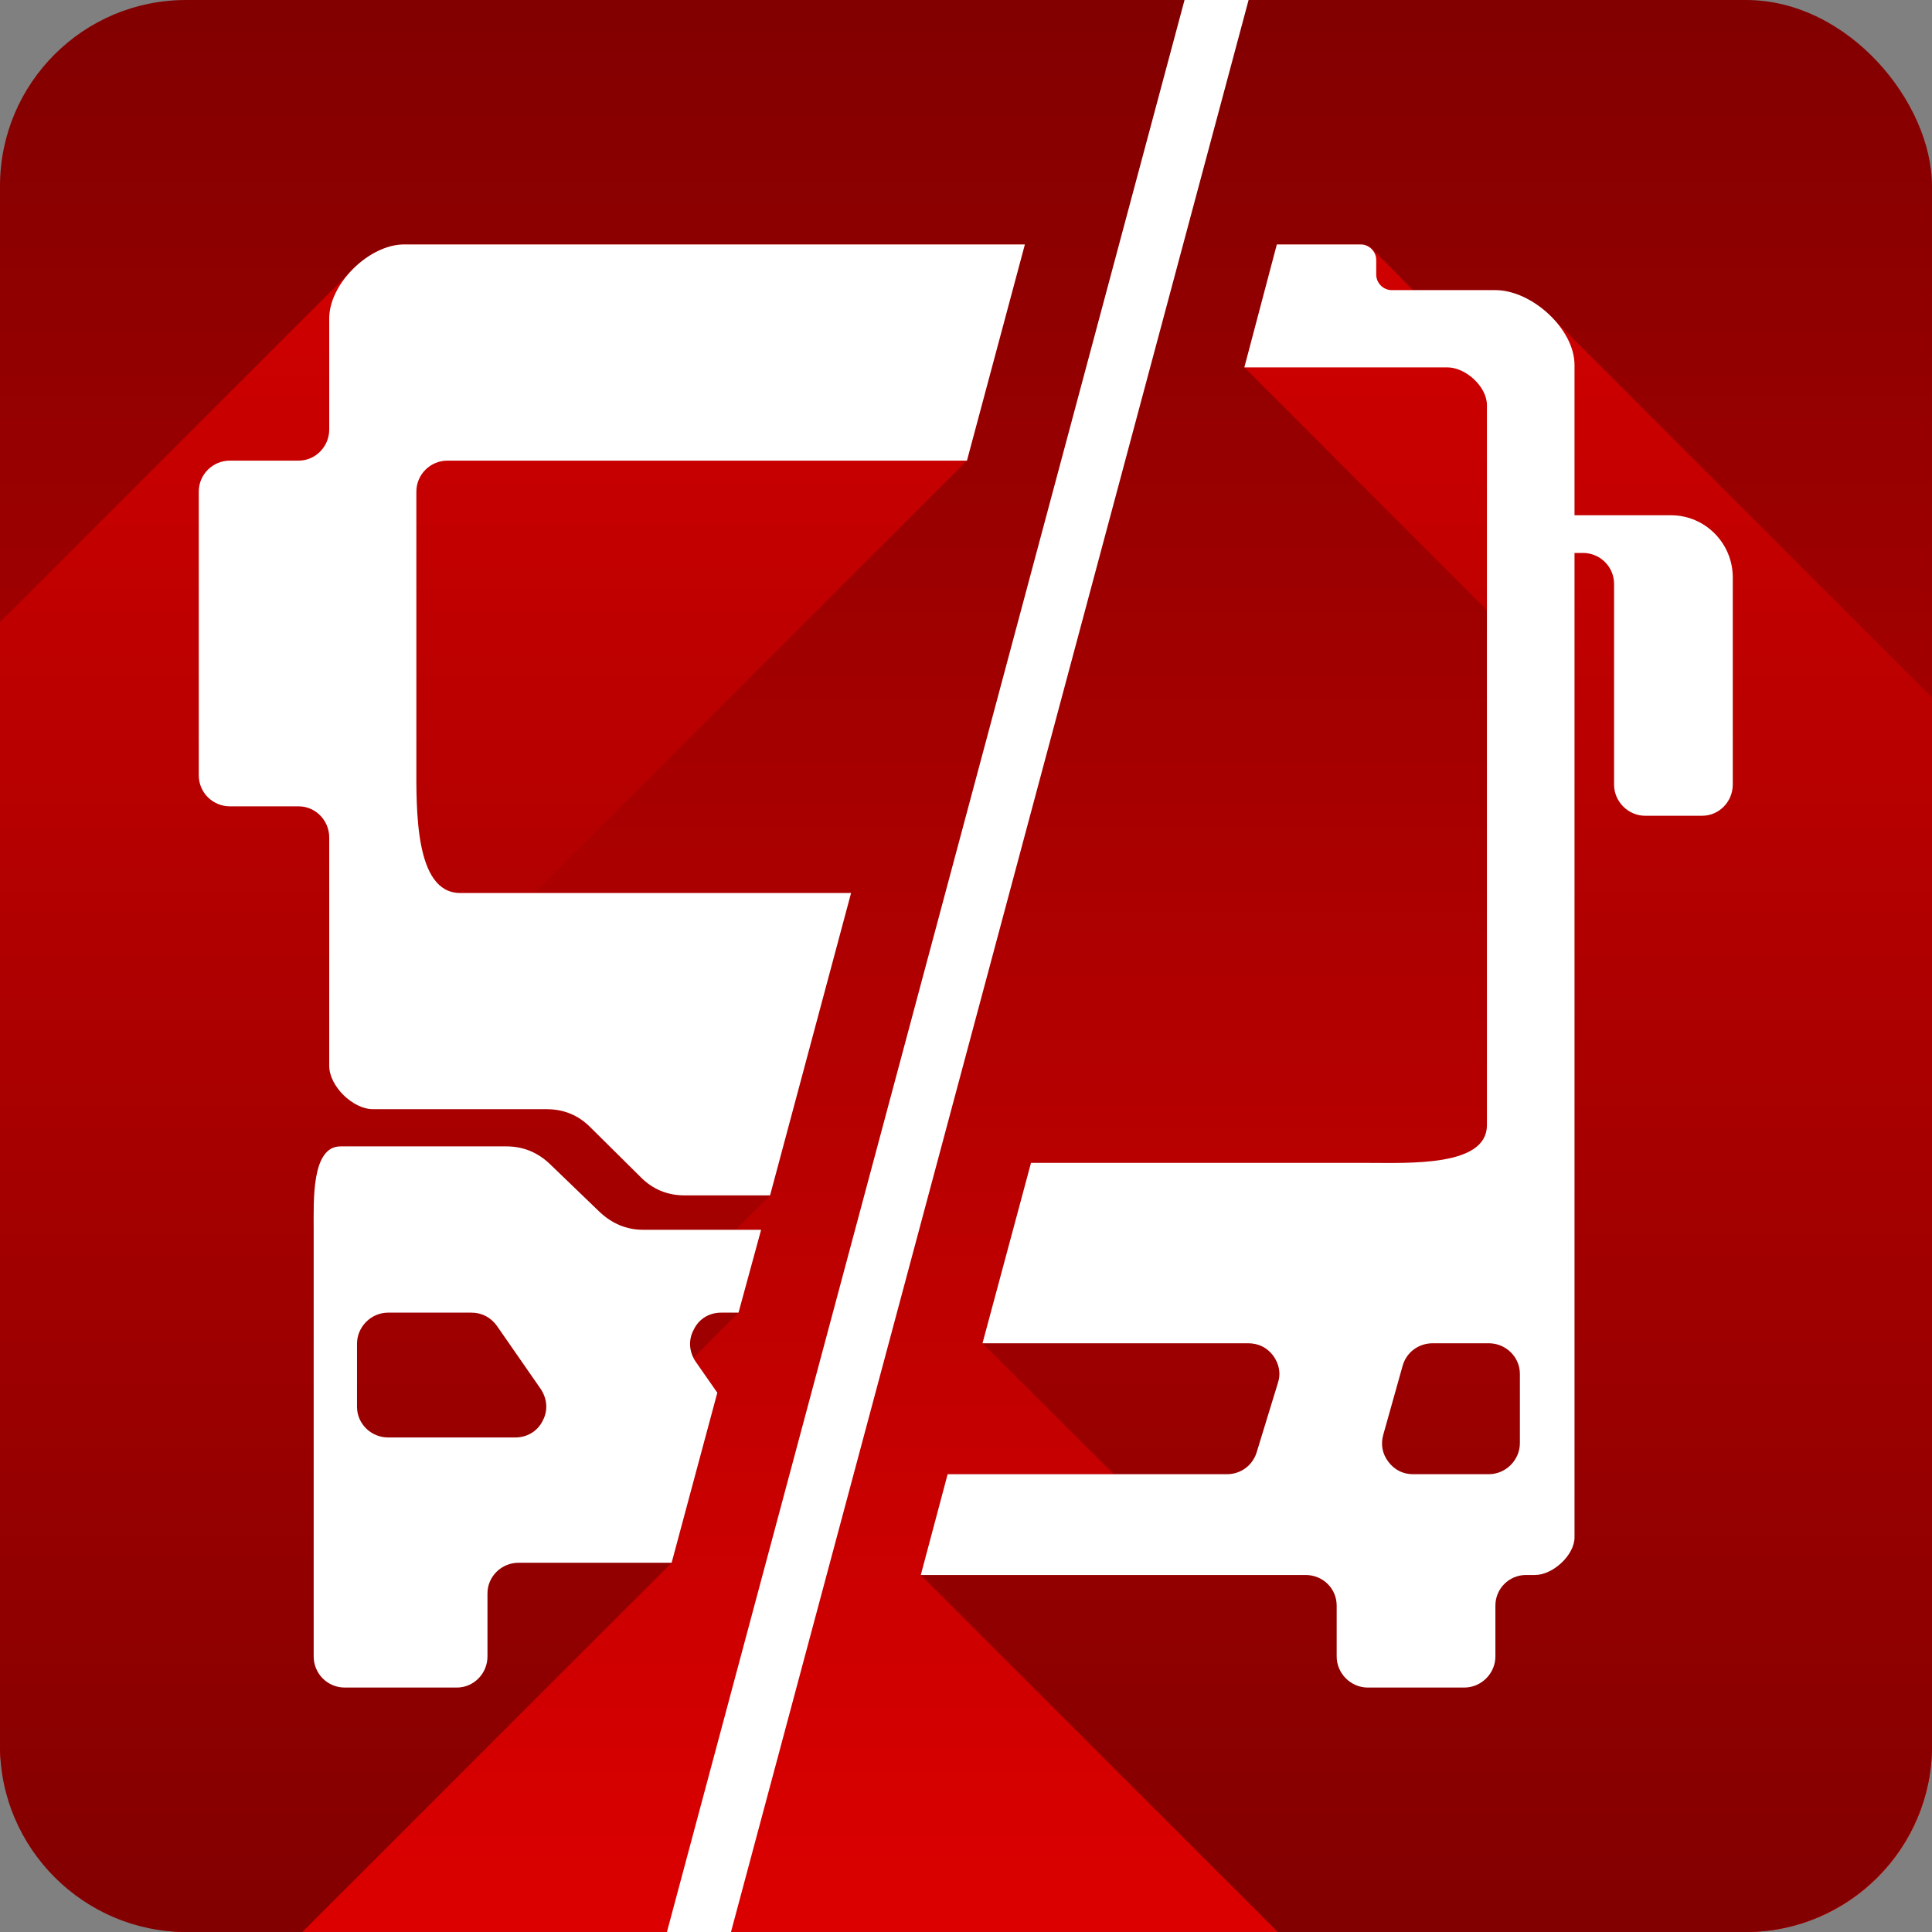
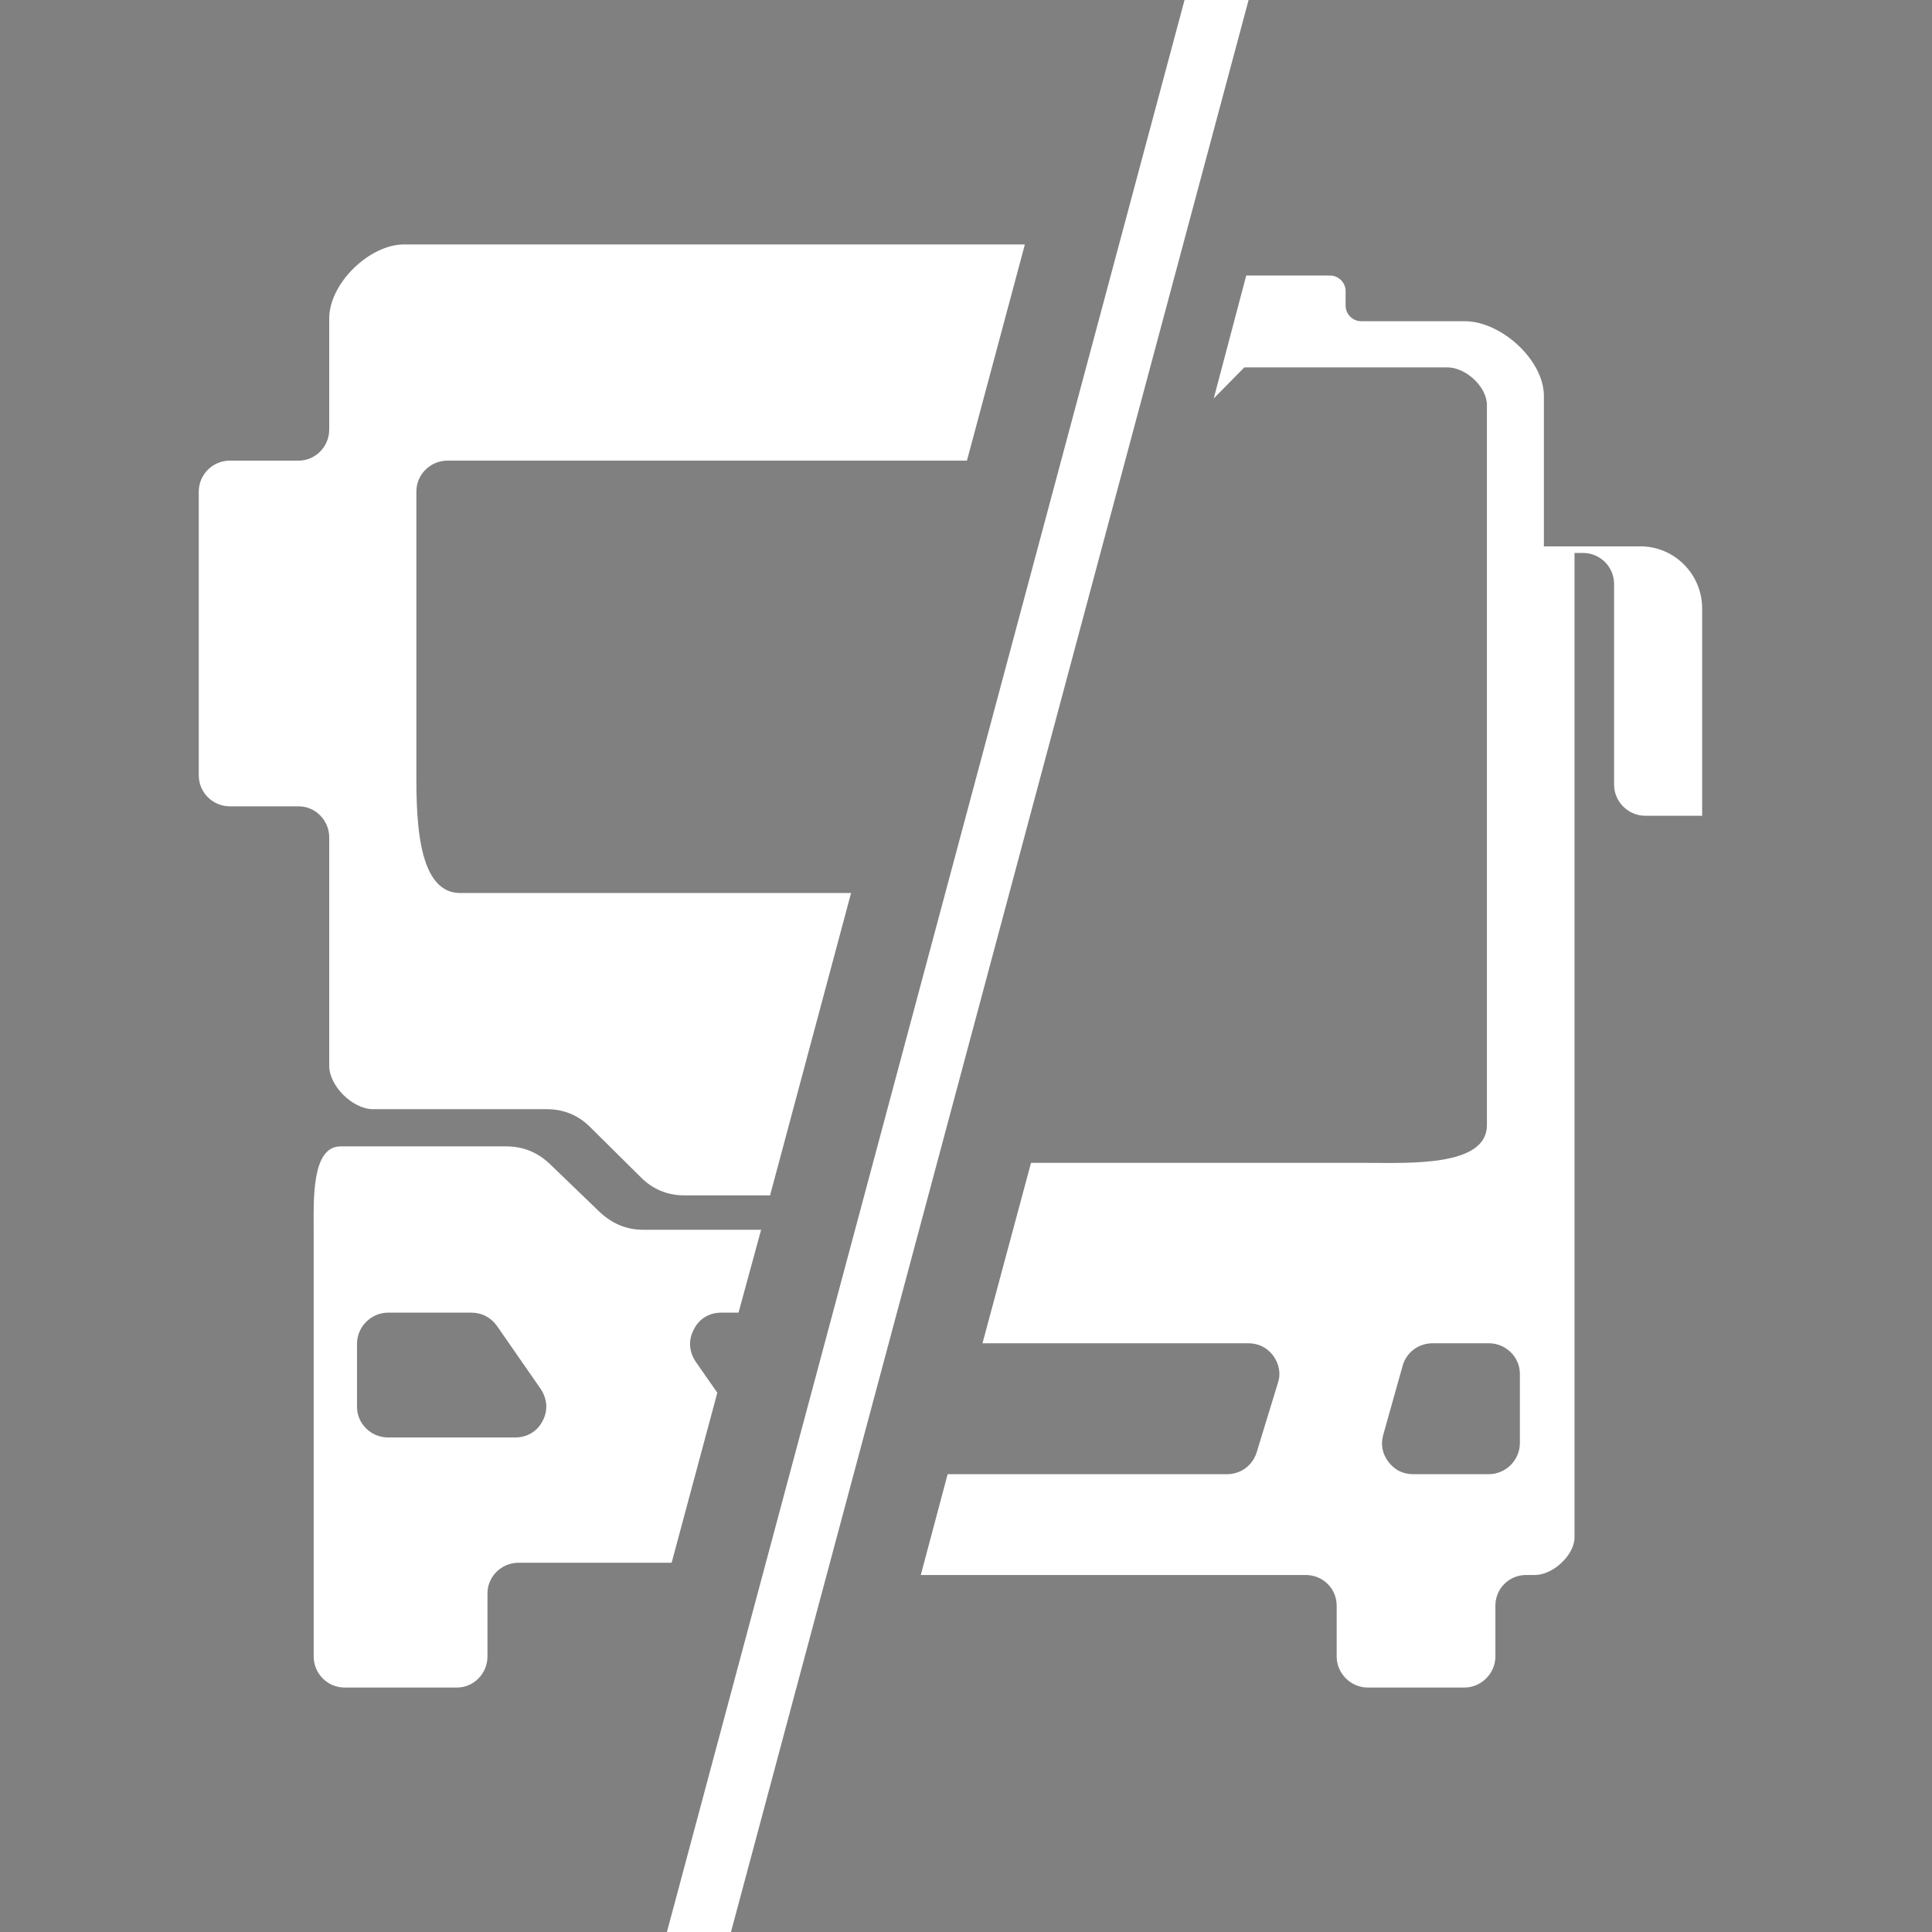
<svg xmlns="http://www.w3.org/2000/svg" xml:space="preserve" width="368px" height="368px" version="1.1" shape-rendering="geometricPrecision" text-rendering="geometricPrecision" image-rendering="optimizeQuality" fill-rule="evenodd" clip-rule="evenodd" viewBox="0 0 41.02 41.02">
  <rect x="0" y="0" width="41.02" height="41.02" fill="#808080" stroke="none" />
  <defs>
    <linearGradient id="id0" gradientUnits="userSpaceOnUse" x1="20.51" y1="0" x2="20.51" y2="41.02">
      <stop offset="0" stop-opacity="1" stop-color="#820000" />
      <stop offset="1" stop-opacity="1" stop-color="#DC0000" />
    </linearGradient>
    <linearGradient id="id1" gradientUnits="userSpaceOnUse" x1="0.97" y1="41.02" x2="0.97" y2="0">
      <stop offset="0" stop-opacity="1" stop-color="#820000" />
      <stop offset="1" stop-opacity="1" stop-color="#DC0000" />
    </linearGradient>
  </defs>
-   <rect fill="url(#id0)" width="41.02" height="41.02" rx="3.95" ry="3.95" />
-   <path fill="url(#id1)" d="M0 13.21l0 23.86c0,2.17 1.78,3.95 3.95,3.95l2.47 0 7.84 -7.84 0.97 -3.61 -0.46 -0.66c-0.02,-0.03 -0.03,-0.05 -0.05,-0.08l0.96 -0.96 0.48 -1.77 -0.53 0 0.72 -0.72 1.72 -6.42 -6.72 0 9.18 -9.18 1.23 -4.59 -13.18 0c-0.37,0 -0.77,0.21 -1.07,0.51l-7.51 7.51zm27.13 27.81l9.94 0c2.17,0 3.95,-1.78 3.95,-3.95l0 -22.26 -8.03 -8.03c-0.33,-0.36 -0.81,-0.62 -1.24,-0.62l-1.75 0 -0.87 -0.88c-0.06,-0.06 -0.15,-0.09 -0.24,-0.09l-1.78 0 -0.69 2.61 5.15 5.16 0 10.93c0,0.88 -1.64,0.8 -2.52,0.8l-7.16 0 -1.03 3.83 2.79 2.78 -3.53 0 -0.57 2.14 7.58 7.58z" />
-   <path fill="white" d="M31.61 31.3l-1.61 0c-0.21,0 -0.39,-0.09 -0.52,-0.26 -0.13,-0.17 -0.17,-0.37 -0.11,-0.58l0.41 -1.46c0.08,-0.29 0.34,-0.48 0.64,-0.48l1.19 0c0.36,0 0.66,0.29 0.66,0.65l0 1.47c0,0.36 -0.3,0.66 -0.66,0.66zm-5.19 -23.5l4.31 0c0.39,0 0.84,0.41 0.84,0.8l0 15.29c0,0.88 -1.64,0.8 -2.52,0.8l-7.16 0 -1.03 3.83 5.64 0c0.22,0 0.4,0.09 0.53,0.26 0.13,0.18 0.17,0.38 0.1,0.59l-0.45 1.47c-0.09,0.28 -0.34,0.46 -0.63,0.46l-5.93 0 -0.57 2.14 8.17 0c0.37,0 0.66,0.29 0.66,0.65l0 1.08c0,0.36 0.3,0.66 0.66,0.66l2.05 0c0.36,0 0.66,-0.3 0.66,-0.66l0 -1.08c0,-0.36 0.29,-0.65 0.65,-0.65l0.19 0c0.38,0 0.84,-0.42 0.84,-0.8l0 -20.9 0.18 0c0.36,0 0.66,0.29 0.66,0.66l0 4.26c0,0.36 0.3,0.66 0.66,0.66l1.21 0c0.36,0 0.65,-0.3 0.65,-0.66l0 -4.4c0,-0.73 -0.59,-1.32 -1.31,-1.32l-2.05 0 0 0 0 -3.19c0,-0.77 -0.91,-1.59 -1.68,-1.59l-2.2 0c-0.18,0 -0.33,-0.15 -0.33,-0.33l0 -0.31c0,-0.18 -0.15,-0.33 -0.33,-0.33l-1.78 0 -0.69 2.61z" />
+   <path fill="white" d="M31.61 31.3l-1.61 0c-0.21,0 -0.39,-0.09 -0.52,-0.26 -0.13,-0.17 -0.17,-0.37 -0.11,-0.58l0.41 -1.46c0.08,-0.29 0.34,-0.48 0.64,-0.48l1.19 0c0.36,0 0.66,0.29 0.66,0.65l0 1.47c0,0.36 -0.3,0.66 -0.66,0.66zm-5.19 -23.5l4.31 0c0.39,0 0.84,0.41 0.84,0.8l0 15.29c0,0.88 -1.64,0.8 -2.52,0.8l-7.16 0 -1.03 3.83 5.64 0c0.22,0 0.4,0.09 0.53,0.26 0.13,0.18 0.17,0.38 0.1,0.59l-0.45 1.47c-0.09,0.28 -0.34,0.46 -0.63,0.46l-5.93 0 -0.57 2.14 8.17 0c0.37,0 0.66,0.29 0.66,0.65l0 1.08c0,0.36 0.3,0.66 0.66,0.66l2.05 0c0.36,0 0.66,-0.3 0.66,-0.66l0 -1.08c0,-0.36 0.29,-0.65 0.65,-0.65l0.19 0c0.38,0 0.84,-0.42 0.84,-0.8l0 -20.9 0.18 0c0.36,0 0.66,0.29 0.66,0.66l0 4.26c0,0.36 0.3,0.66 0.66,0.66l1.21 0l0 -4.4c0,-0.73 -0.59,-1.32 -1.31,-1.32l-2.05 0 0 0 0 -3.19c0,-0.77 -0.91,-1.59 -1.68,-1.59l-2.2 0c-0.18,0 -0.33,-0.15 -0.33,-0.33l0 -0.31c0,-0.18 -0.15,-0.33 -0.33,-0.33l-1.78 0 -0.69 2.61z" />
  <path fill="white" d="M7.58 29.87l0 -1.34c0,-0.36 0.3,-0.66 0.66,-0.66l1.77 0c0.22,0 0.41,0.1 0.54,0.28l0.93 1.34c0.14,0.21 0.16,0.46 0.04,0.68 -0.11,0.22 -0.33,0.35 -0.58,0.35l-2.7 0c-0.36,0 -0.66,-0.29 -0.66,-0.65zm10.49 -10.91l-8.3 0c-0.97,0 -0.93,-1.79 -0.93,-2.76l0 -5.76c0,-0.37 0.3,-0.66 0.66,-0.66l11.03 0 1.23 -4.59 -13.18 0c-0.74,0 -1.59,0.83 -1.59,1.57l0 2.36c0,0.36 -0.29,0.66 -0.65,0.66l-1.46 0c-0.36,0 -0.66,0.29 -0.66,0.66l0 6.02c0,0.37 0.3,0.66 0.66,0.66l1.46 0c0.36,0 0.65,0.3 0.65,0.66l0 4.85c0,0.43 0.5,0.92 0.93,0.92l3.68 0c0.36,0 0.67,0.12 0.93,0.38l1.08 1.07c0.25,0.25 0.56,0.38 0.92,0.38l1.82 0 1.72 -6.42zm-2.84 10.61l-0.46 -0.66c-0.14,-0.21 -0.16,-0.46 -0.04,-0.68 0.11,-0.23 0.33,-0.36 0.58,-0.36l0.37 0 0.48 -1.76 -2.51 0c-0.35,0 -0.65,-0.13 -0.91,-0.37l-1.08 -1.04c-0.26,-0.24 -0.56,-0.36 -0.91,-0.36l-3.52 0c-0.62,0 -0.57,1.15 -0.57,1.77l0 9.06c0,0.36 0.29,0.66 0.66,0.66l2.38 0c0.36,0 0.65,-0.3 0.65,-0.66l0 -1.34c0,-0.36 0.3,-0.65 0.66,-0.65l3.25 0 0.97 -3.61z" />
  <polygon fill="white" points="26.51,0 25.15,0 14.16,41.02 15.52,41.02 " />
</svg>